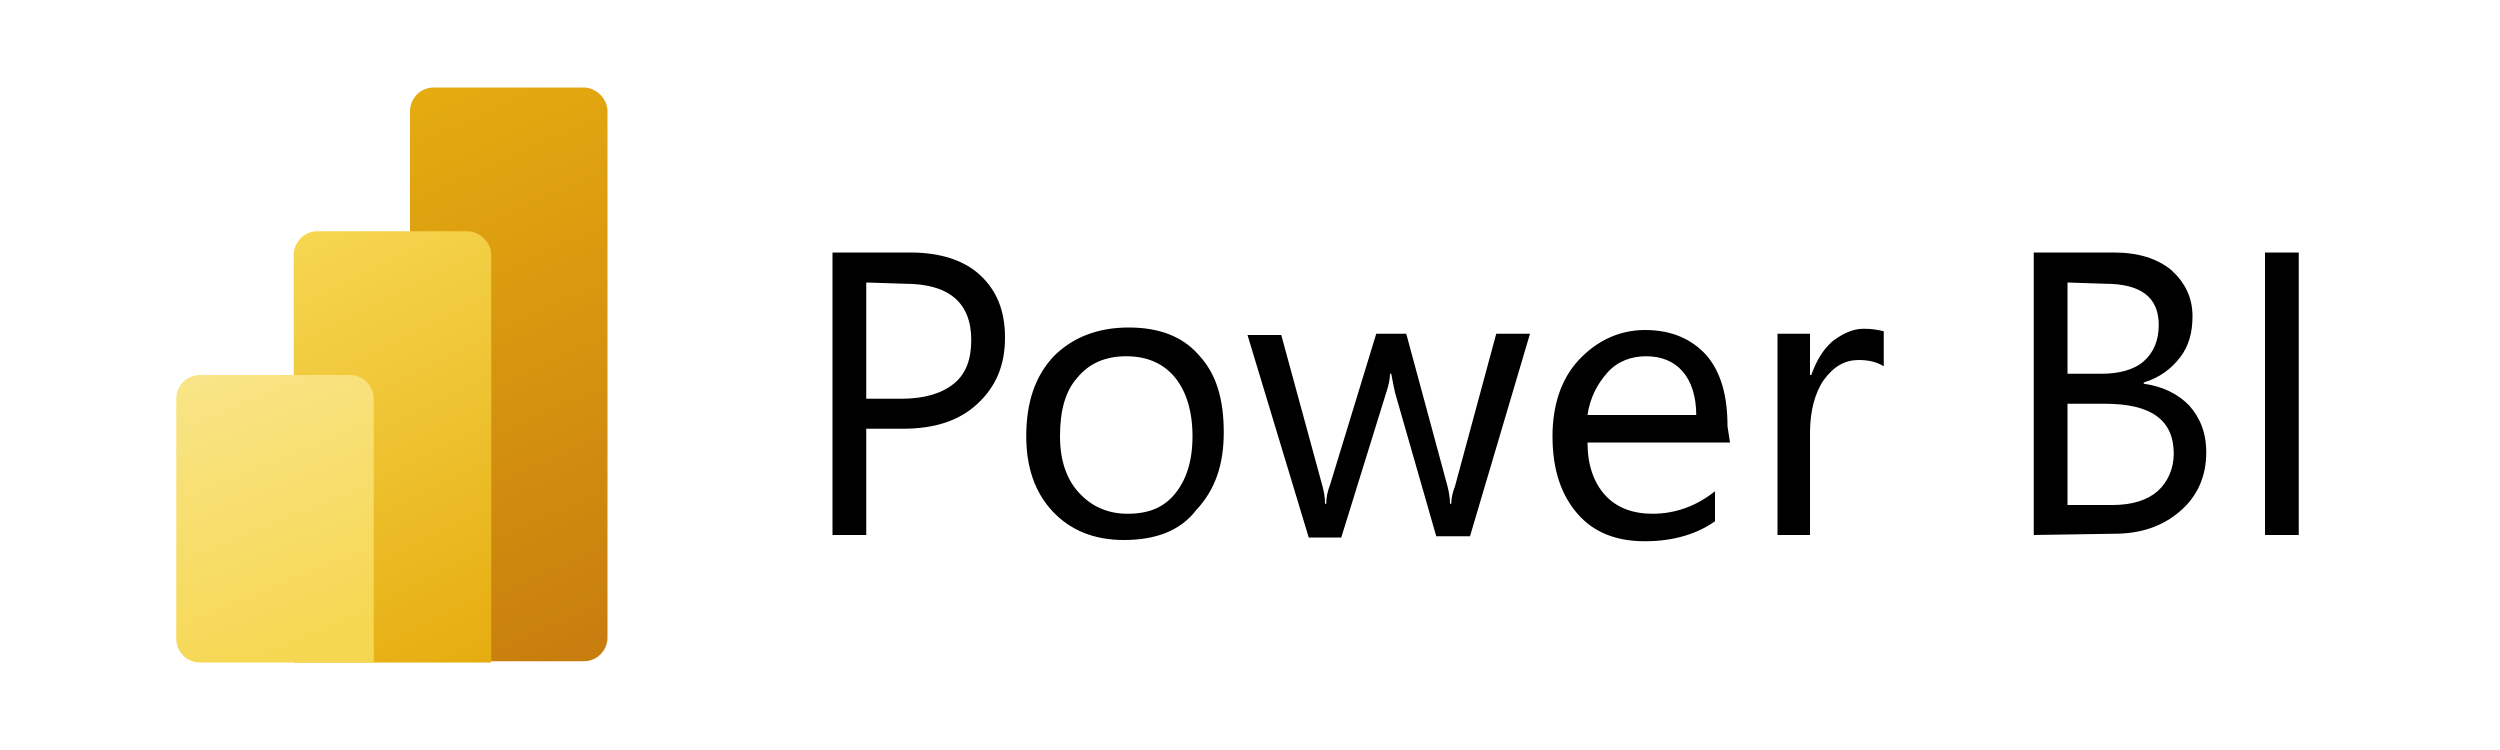
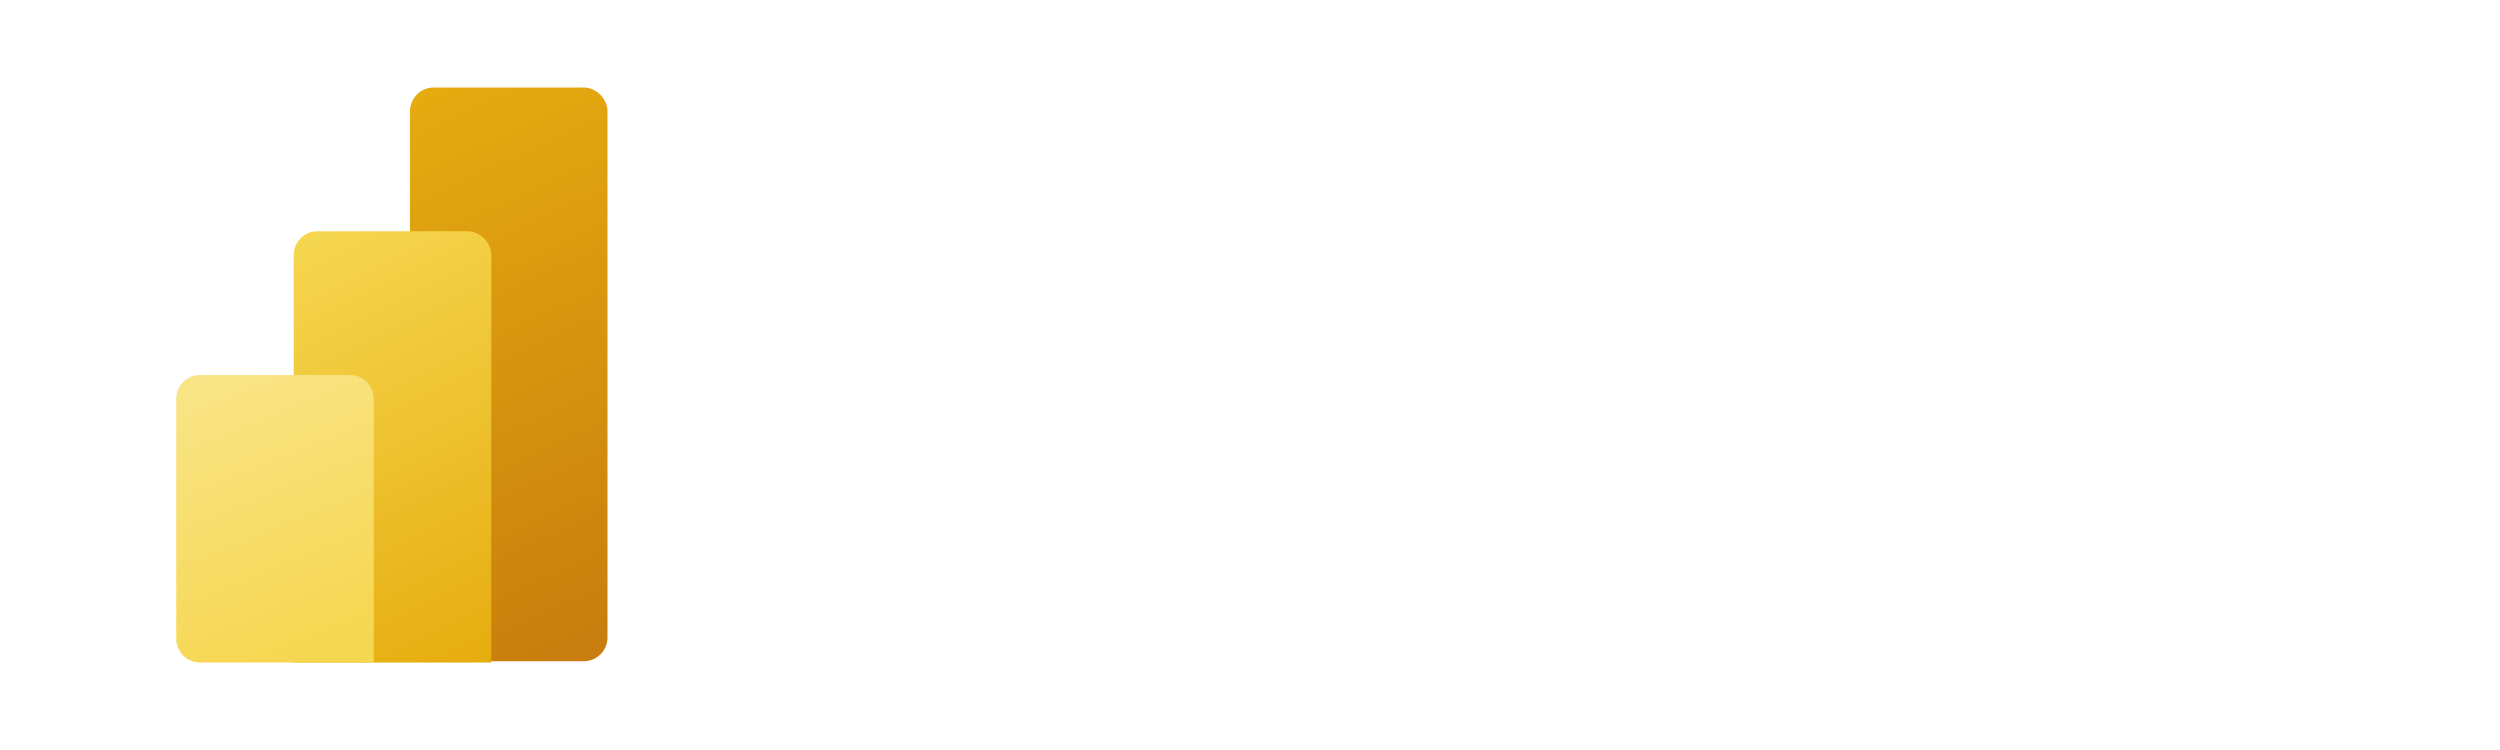
<svg xmlns="http://www.w3.org/2000/svg" id="layer" x="0px" y="0px" viewBox="0 0 200 60" style="enable-background:new 0 0 200 60;" xml:space="preserve">
  <style type="text/css">	.st0{fill:url(#SVGID_1_);}	.st1{fill:url(#SVGID_00000166663586559252979900000008050577450636692614_);}	.st2{fill:url(#SVGID_00000000185418048853038140000010854251144313632438_);}</style>
  <g>
-     <path d="M69.3,34.3v8.5h-2.7V20.2h6.2c2.4,0,4.3,0.6,5.6,1.8c1.3,1.2,2,2.8,2,5s-0.7,3.9-2.2,5.3c-1.5,1.4-3.5,2-6,2L69.3,34.3  L69.3,34.3z M69.3,22.6v9.3h2.8c1.8,0,3.2-0.4,4.2-1.2c1-0.8,1.4-2,1.4-3.5c0-3-1.8-4.5-5.3-4.5L69.3,22.6L69.3,22.6z M89.9,43.2  c-2.4,0-4.3-0.8-5.7-2.3c-1.4-1.5-2.1-3.5-2.1-6c0-2.7,0.7-4.8,2.2-6.4c1.5-1.5,3.5-2.3,6-2.3c2.4,0,4.3,0.7,5.6,2.2  c1.4,1.5,2,3.5,2,6.2c0,2.6-0.7,4.6-2.2,6.2C94.4,42.5,92.4,43.2,89.9,43.2z M90.1,28.5c-1.7,0-3,0.6-3.9,1.7  c-1,1.1-1.4,2.7-1.4,4.7c0,1.9,0.5,3.4,1.5,4.5c1,1.1,2.3,1.7,3.9,1.7c1.7,0,2.9-0.5,3.8-1.6c0.9-1.1,1.4-2.6,1.4-4.6  c0-2-0.5-3.6-1.4-4.7C93.1,29.1,91.8,28.5,90.1,28.5z M122.4,26.7l-4.8,16.2h-2.7l-3.3-11.5c-0.1-0.5-0.2-0.9-0.3-1.5h-0.1  c0,0.4-0.1,0.9-0.3,1.5l-3.6,11.6h-2.6l-4.9-16.2h2.7l3.3,12.1c0.1,0.4,0.2,0.8,0.2,1.4h0.1c0-0.5,0.1-1,0.3-1.5l3.7-12.1h2.4  l3.3,12.2c0.1,0.4,0.2,0.9,0.2,1.4h0.1c0-0.4,0.1-0.9,0.3-1.4l3.3-12.2L122.4,26.7L122.4,26.7z M138.4,35.4H127  c0,1.8,0.5,3.2,1.4,4.2c0.9,1,2.2,1.5,3.8,1.5c1.8,0,3.5-0.6,5-1.8v2.4c-1.4,1-3.3,1.6-5.6,1.6c-2.3,0-4.1-0.7-5.4-2.2  c-1.3-1.5-2-3.5-2-6.2c0-2.5,0.7-4.6,2.1-6.1s3.2-2.4,5.3-2.4c2.1,0,3.7,0.7,4.9,2c1.2,1.4,1.7,3.3,1.7,5.7L138.4,35.4L138.4,35.4z   M135.7,33.2c0-1.5-0.4-2.7-1.1-3.5c-0.7-0.8-1.7-1.2-2.9-1.2c-1.2,0-2.3,0.4-3.1,1.3s-1.4,2-1.6,3.4L135.7,33.2L135.7,33.2z   M150.7,29.3c-0.5-0.3-1.1-0.5-2-0.5c-1.1,0-2,0.5-2.8,1.6c-0.7,1-1.1,2.5-1.1,4.2v8.2h-2.6V26.7h2.6V30h0.1c0.4-1.1,0.9-2,1.7-2.7  c0.8-0.6,1.6-1,2.5-1c0.7,0,1.2,0.1,1.6,0.2L150.7,29.3L150.7,29.3z M162.7,42.8V20.2h6.4c2,0,3.5,0.5,4.6,1.4  c1.1,1,1.7,2.2,1.7,3.7c0,1.3-0.3,2.4-1,3.3c-0.7,0.9-1.6,1.6-2.9,2v0.1c1.5,0.2,2.7,0.8,3.6,1.7c0.9,1,1.4,2.2,1.4,3.8  c0,1.9-0.7,3.5-2.1,4.7s-3.1,1.8-5.3,1.8L162.7,42.8L162.7,42.8z M165.4,22.6v7.3h2.7c1.4,0,2.6-0.3,3.4-1c0.8-0.7,1.2-1.7,1.2-2.9  c0-2.2-1.4-3.3-4.3-3.3L165.4,22.6L165.4,22.6z M165.4,32.3v8.1h3.6c1.6,0,2.8-0.4,3.6-1.1s1.3-1.8,1.3-3c0-2.7-1.8-4-5.5-4  L165.4,32.3L165.4,32.3z M183.9,42.8h-2.7V20.2h2.7V42.8z" />
    <linearGradient id="SVGID_1_" gradientUnits="userSpaceOnUse" x1="30.193" y1="123.01" x2="50.001" y2="166.308" gradientTransform="matrix(1 0 0 1 0 -116)">
      <stop offset="0" style="stop-color:#E6AD10" />
      <stop offset="1" style="stop-color:#C87E0E" />
    </linearGradient>
    <path class="st0" d="M48.6,8.9V51c0,1-0.8,1.9-1.9,1.9h-12c-1,0-1.9-0.8-1.9-1.9V8.9c0-1,0.8-1.9,1.9-1.9h12  C47.7,7,48.6,7.9,48.6,8.9z" />
    <linearGradient id="SVGID_00000047739751536552992670000002427086067150771622_" gradientUnits="userSpaceOnUse" x1="22.599" y1="134.945" x2="39.285" y2="168.318" gradientTransform="matrix(1 0 0 1 0 -116)">
      <stop offset="0" style="stop-color:#F6D751" />
      <stop offset="1" style="stop-color:#E6AD10" />
    </linearGradient>
    <path style="fill:url(#SVGID_00000047739751536552992670000002427086067150771622_);" d="M39.3,20.4V53H23.5V20.4  c0-1,0.8-1.9,1.9-1.9h12C38.4,18.5,39.3,19.4,39.3,20.4z" />
    <linearGradient id="SVGID_00000129900796124324286450000000955955508521225134_" gradientUnits="userSpaceOnUse" x1="16.873" y1="144.88" x2="26.061" y2="167.336" gradientTransform="matrix(1 0 0 1 0 -116)">
      <stop offset="0" style="stop-color:#F9E589" />
      <stop offset="1" style="stop-color:#F6D751" />
    </linearGradient>
    <path style="fill:url(#SVGID_00000129900796124324286450000000955955508521225134_);" d="M14.1,31.9v19.2c0,1,0.8,1.9,1.9,1.9h13.9  V31.9c0-1-0.8-1.9-1.9-1.9h-12C15,30,14.1,30.8,14.1,31.9z" />
  </g>
</svg>